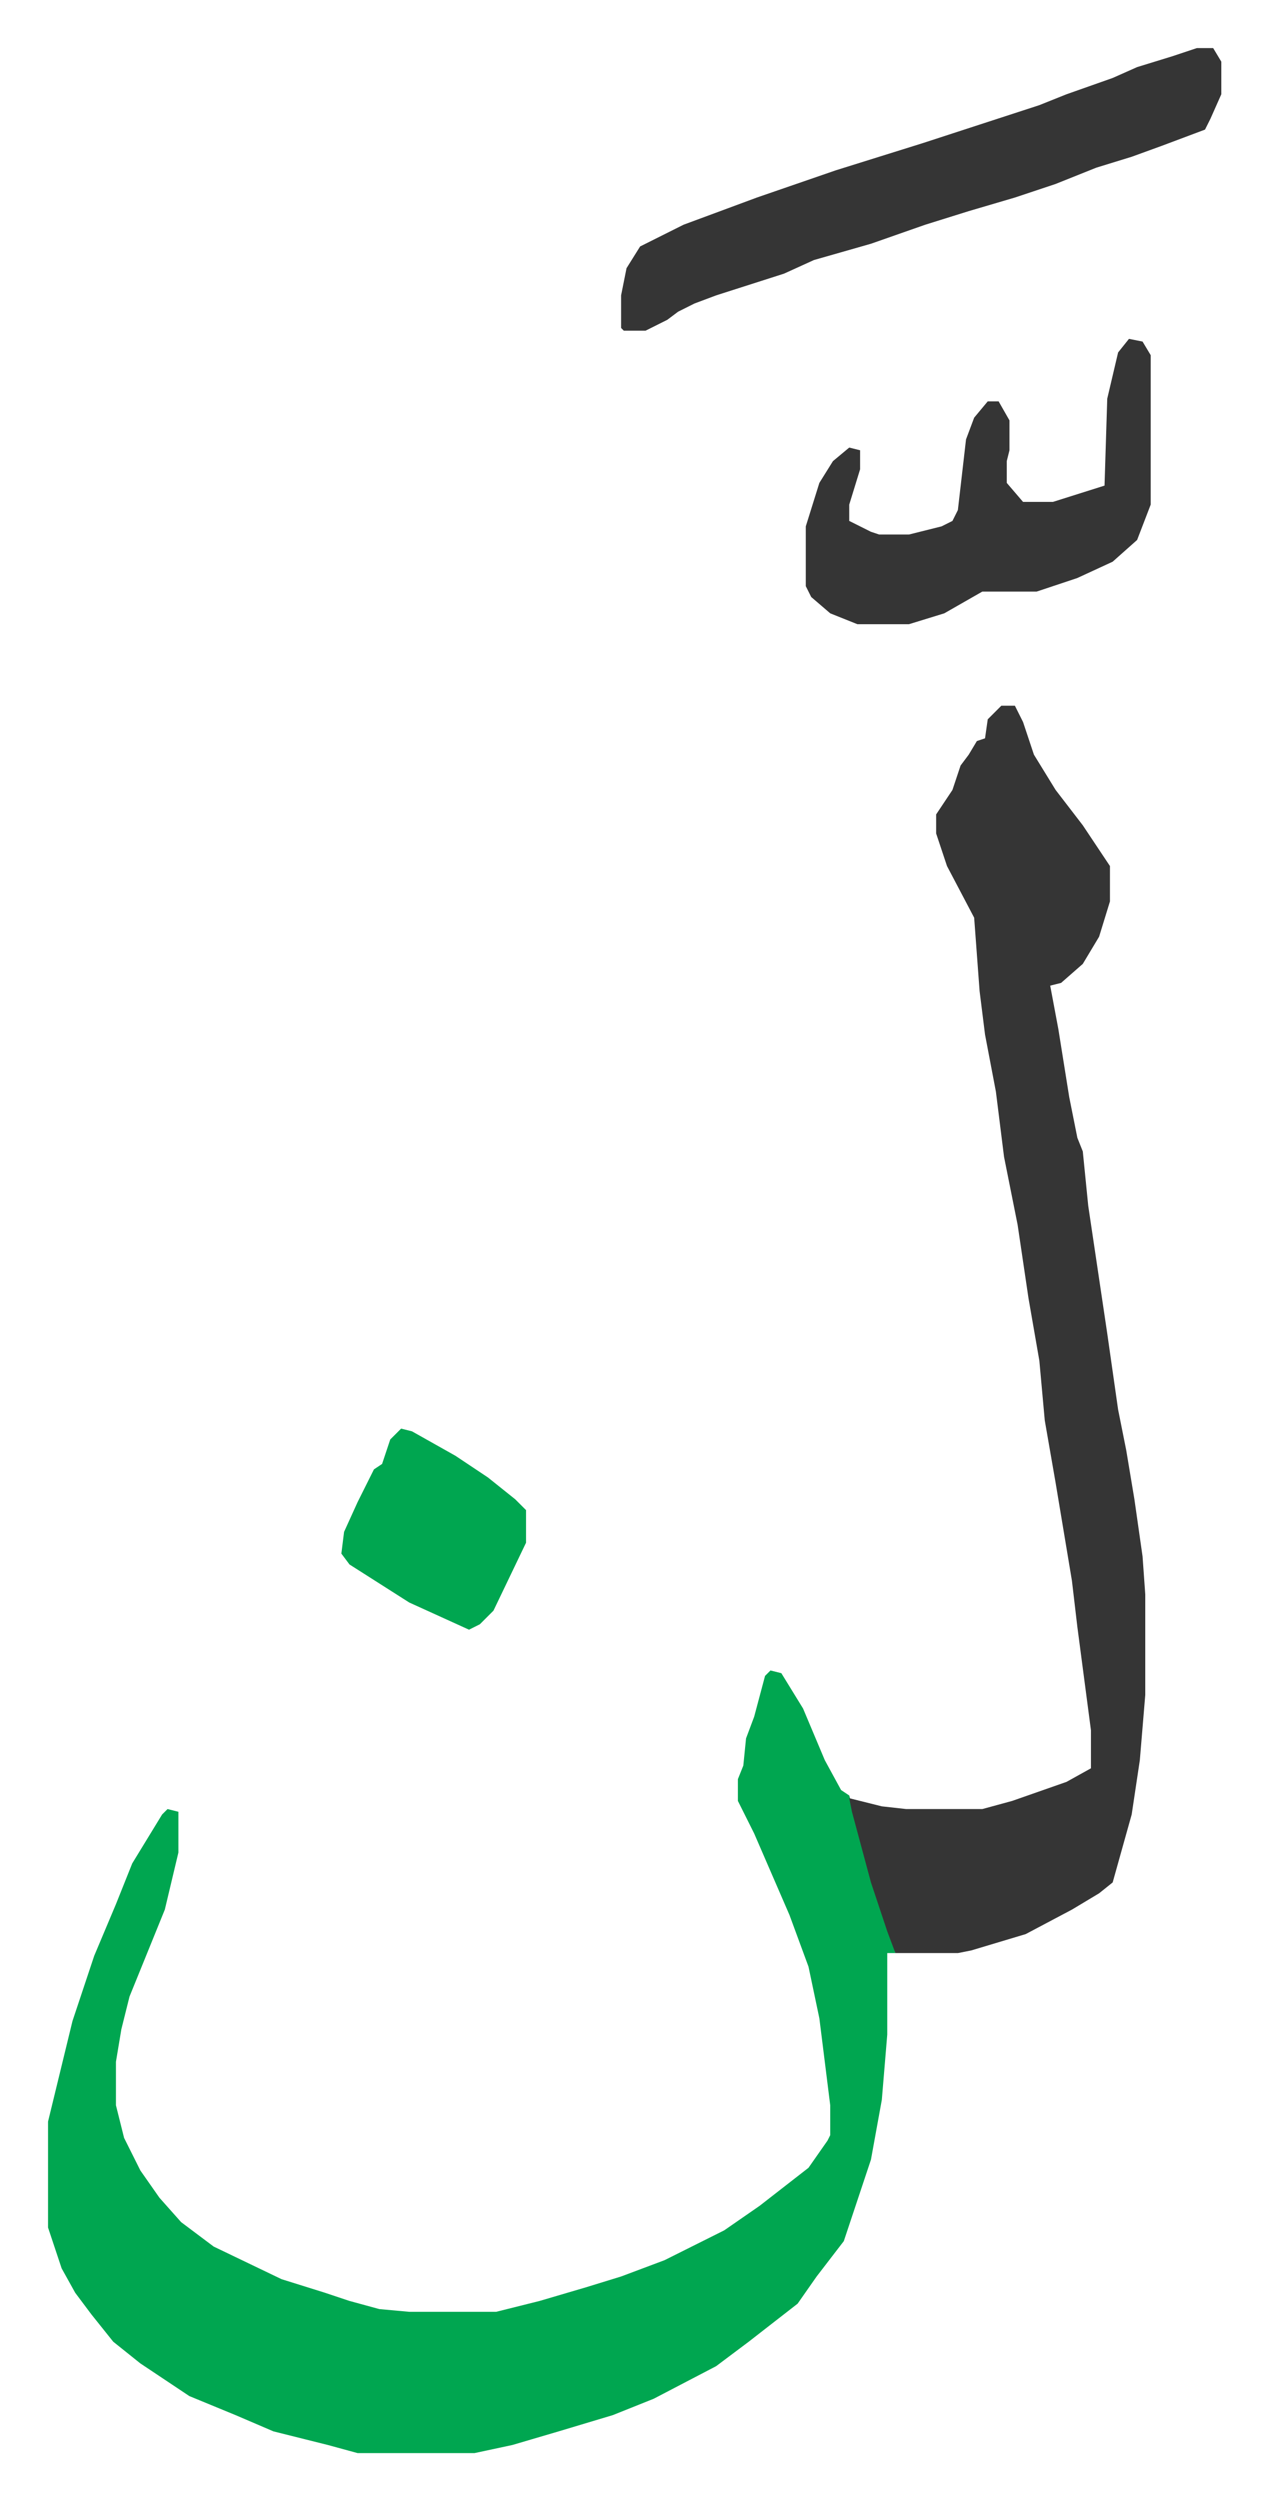
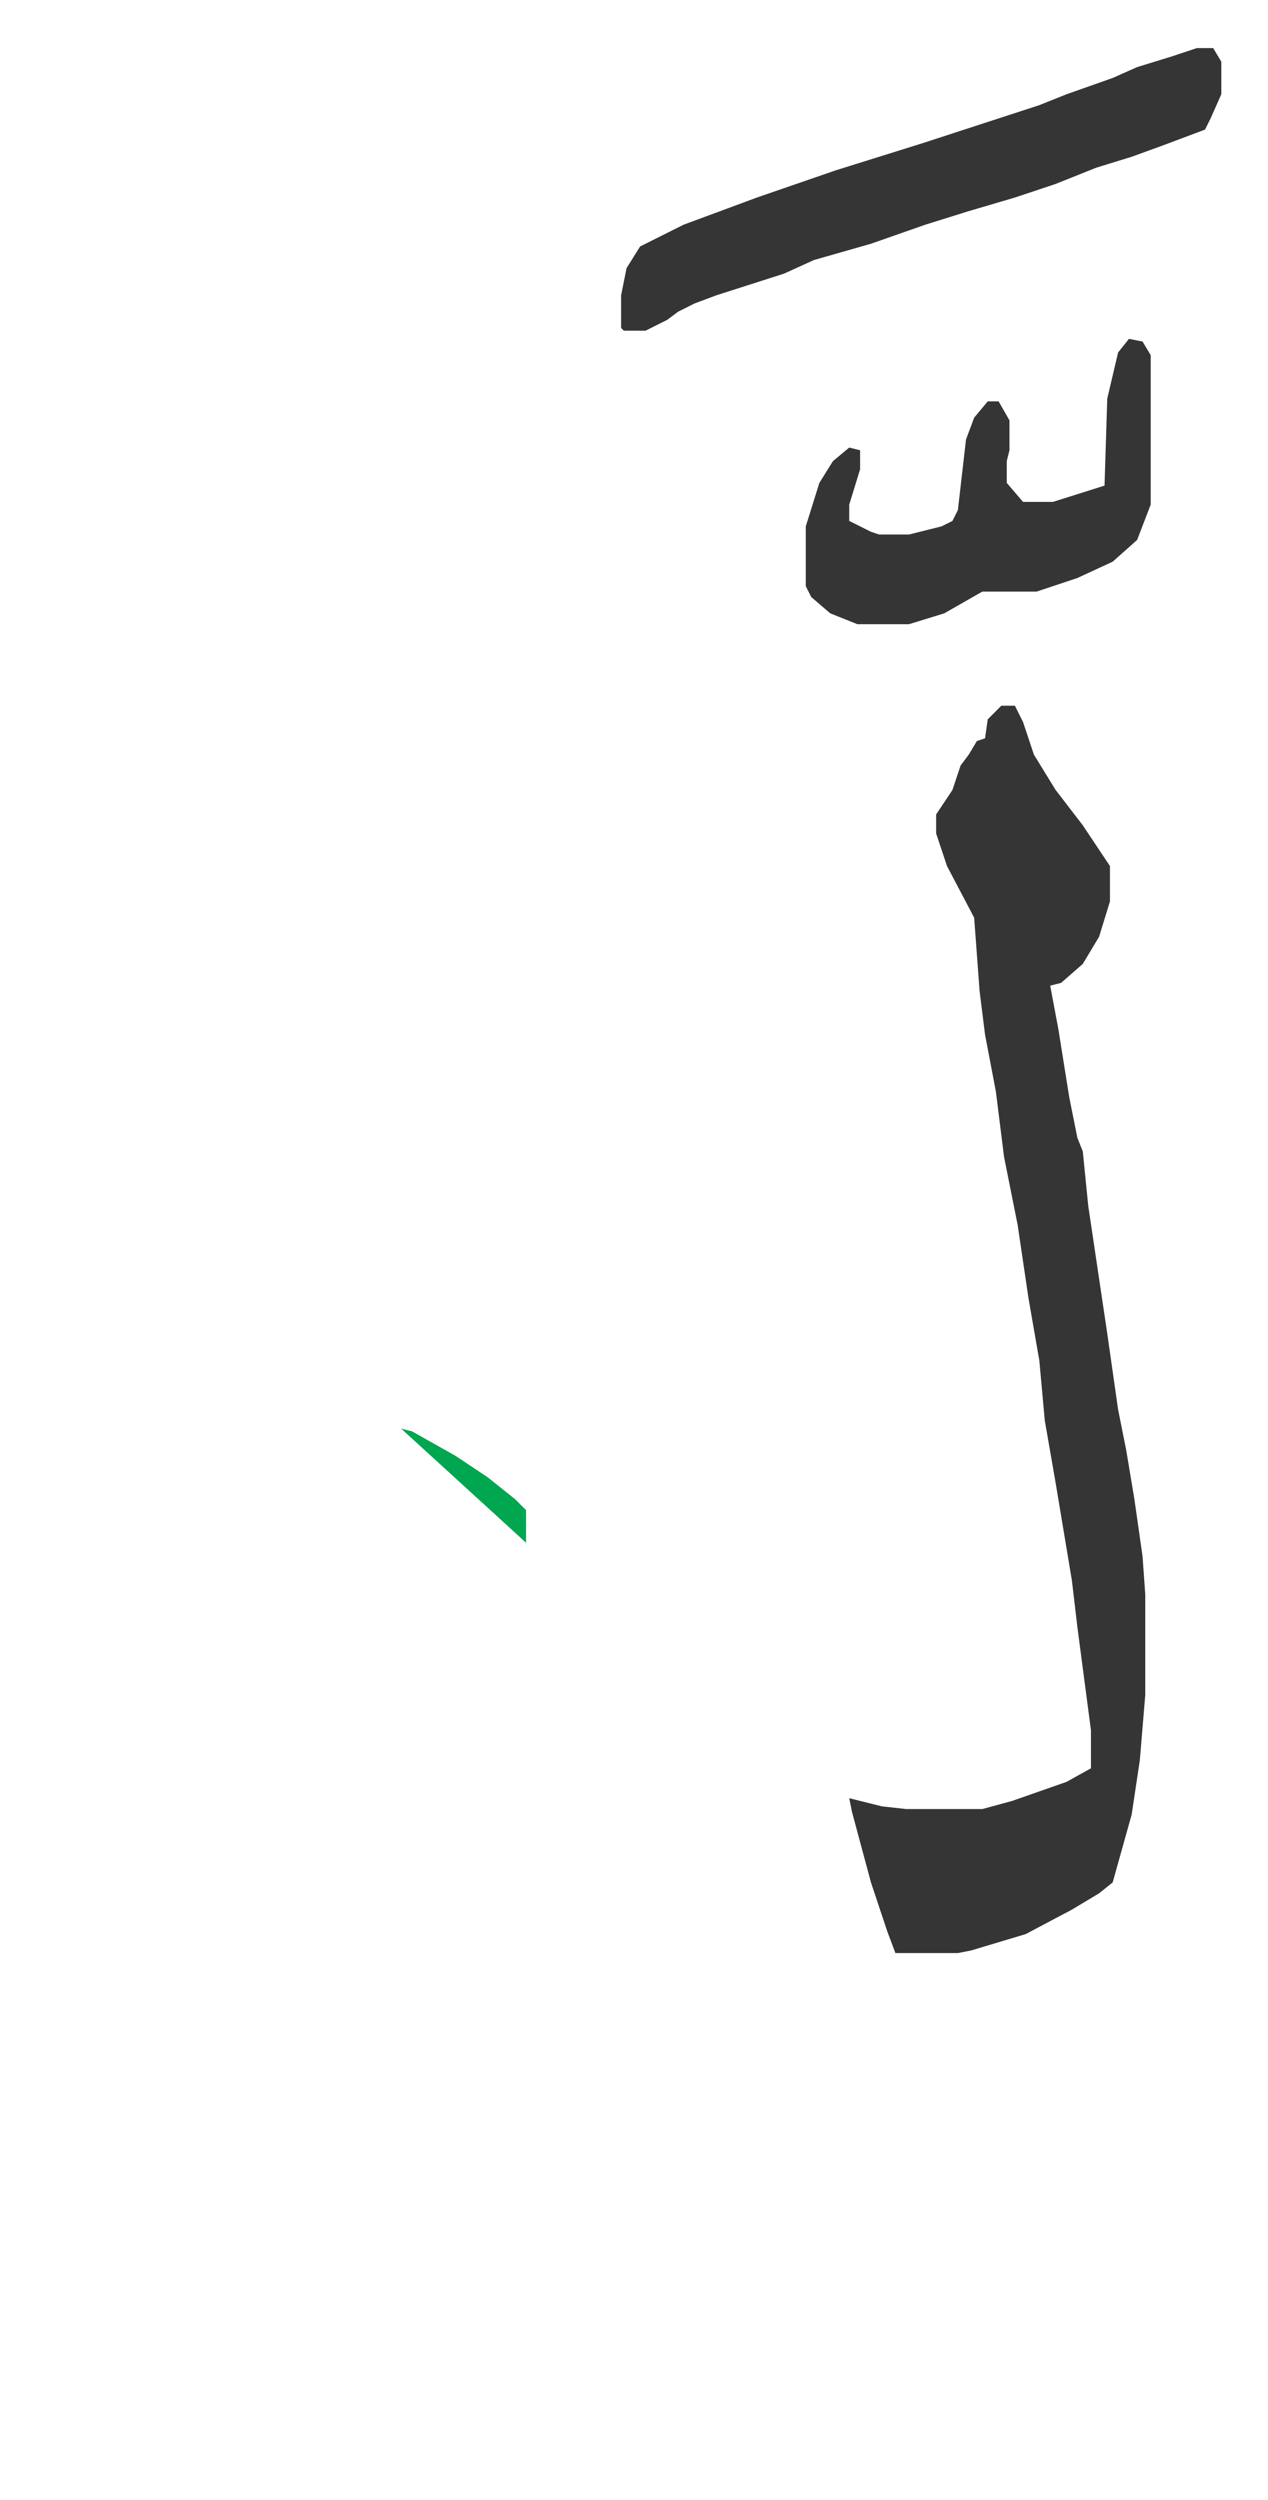
<svg xmlns="http://www.w3.org/2000/svg" role="img" viewBox="-17.69 218.31 466.88 919.88">
-   <path fill="#00a650" id="rule_idgham_with_ghunnah" d="M266 833l4 1 8 13 8 19 6 11 3 2 8 27 4 13 5 18h-3v30l-2 24-4 22-10 30-10 13-7 10-18 14-12 9-23 12-15 6-20 6-17 5-14 3h-43l-11-3-8-2-12-3-14-6-17-7-18-12-10-8-8-10-6-8-5-9-5-15v-39l9-37 8-24 8-19 6-15 11-18 2-2 4 1v15l-5 21-13 32-3 12-2 12v16l3 12 6 12 7 10 8 9 12 9 25 12 16 5 9 3 11 3 11 1h32l16-4 17-5 13-4 16-6 22-11 13-9 18-14 7-10 1-2v-11l-4-32-4-19-7-19-13-30-6-12v-8l2-5 1-10 3-8 4-15z" />
  <path fill="#353535" id="rule_normal" d="M351 478h5l3 6 4 12 8 13 10 13 10 15v13l-4 13-6 10-8 7-4 1 3 16 4 25 3 15 2 5 2 20 7 47 4 28 3 15 3 18 3 21 1 14v37l-2 24-3 20-7 25-5 4-10 6-17 9-20 6-5 1h-23l-3-8-6-18-7-26-1-5 12 3 9 1h28l11-3 20-7 9-5v-14l-5-38-2-17-2-12-4-24-4-23-2-22-4-23-4-27-5-25-3-24-4-21-2-16-2-27-10-19-3-9-1-3v-7l6-9 3-9 3-4 3-5 3-1 1-7zm72-242h6l3 5v12l-4 9-2 4-16 6-11 4-13 4-15 6-15 5-17 5-16 5-20 7-21 6-11 5-25 8-8 3-6 3-4 3-8 4h-8l-1-1v-12l2-10 5-8 16-8 27-10 29-10 16-5 16-5 43-14 10-4 17-6 9-4 13-4zm-25 107l5 1 3 5v55l-5 13-9 8-13 6-15 5h-20l-14 8-13 4h-19l-10-4-7-6-2-4v-22l5-16 5-8 6-5 4 1v7l-4 13v6l8 4 3 1h11l12-3 4-2 2-4 3-26 3-8 5-6h4l4 7v11l-1 4v8l6 7h11l19-6 1-32 4-17z" />
-   <path fill="#00a650" id="rule_idgham_with_ghunnah" d="M130 744l4 1 16 9 12 8 10 8 4 4v12l-12 25-5 5-4 2-22-10-22-14-3-4 1-8 5-11 6-12 3-2 3-9z" />
+   <path fill="#00a650" id="rule_idgham_with_ghunnah" d="M130 744l4 1 16 9 12 8 10 8 4 4v12z" />
</svg>